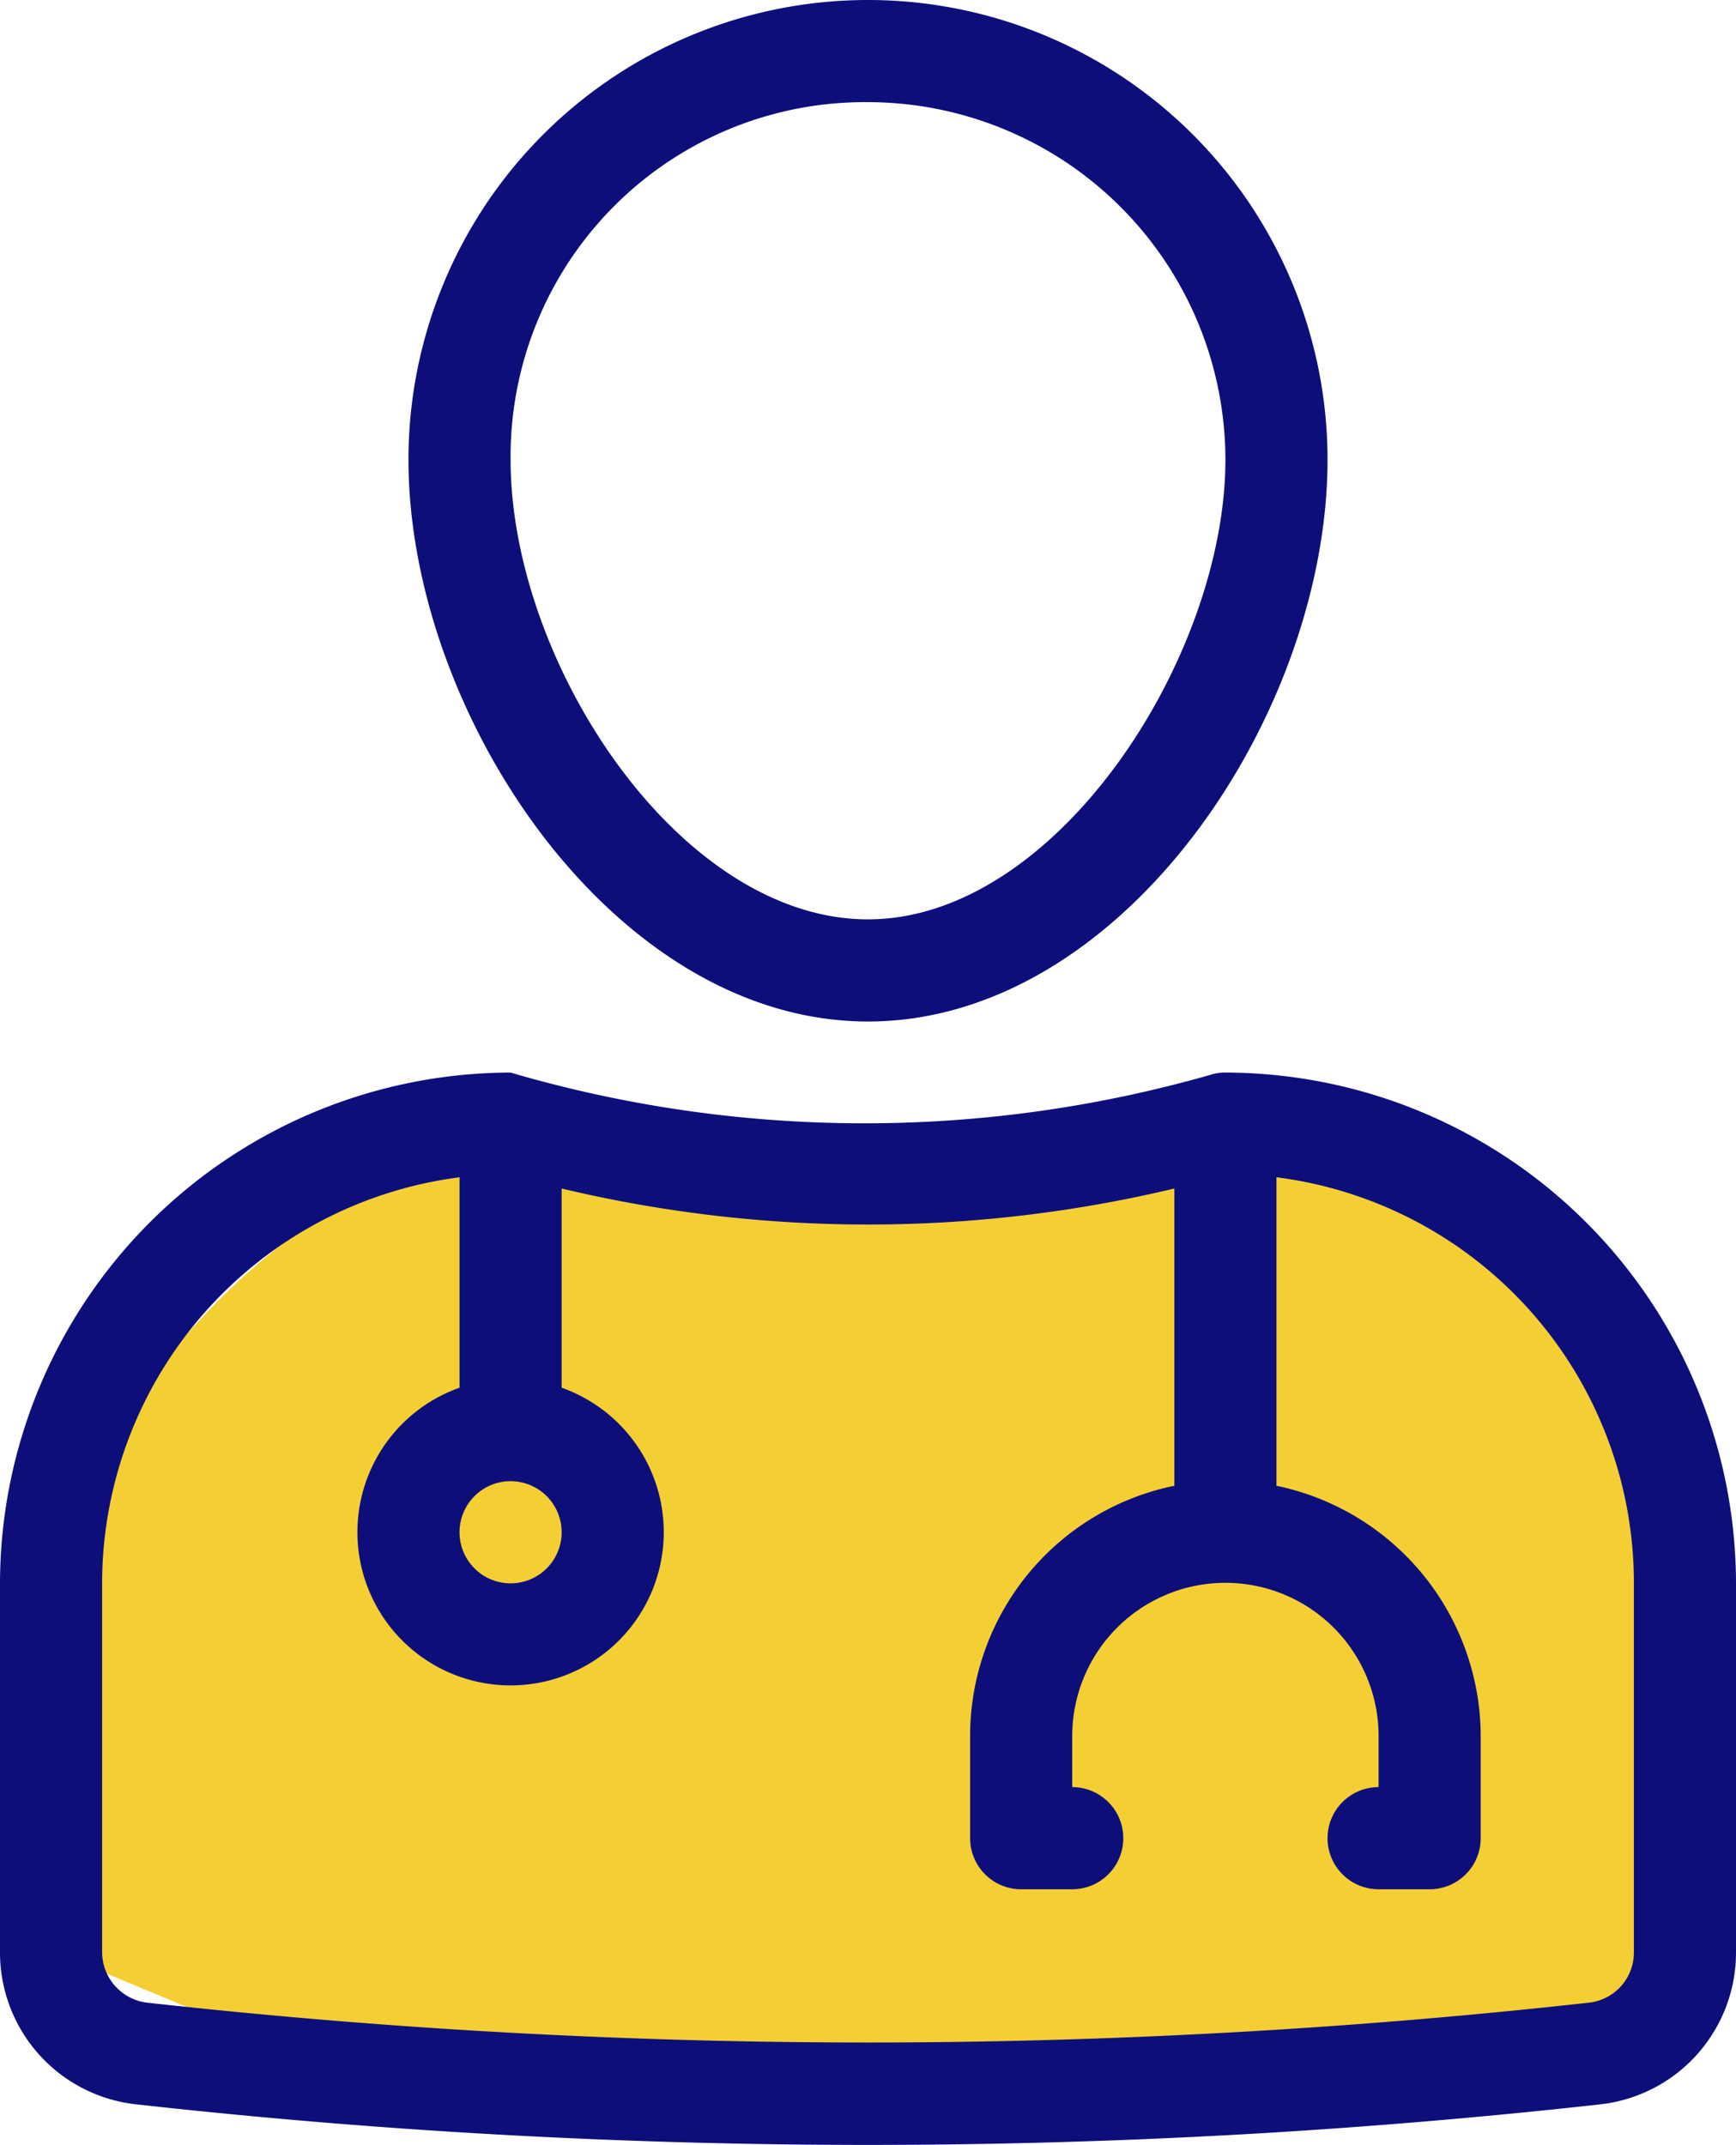
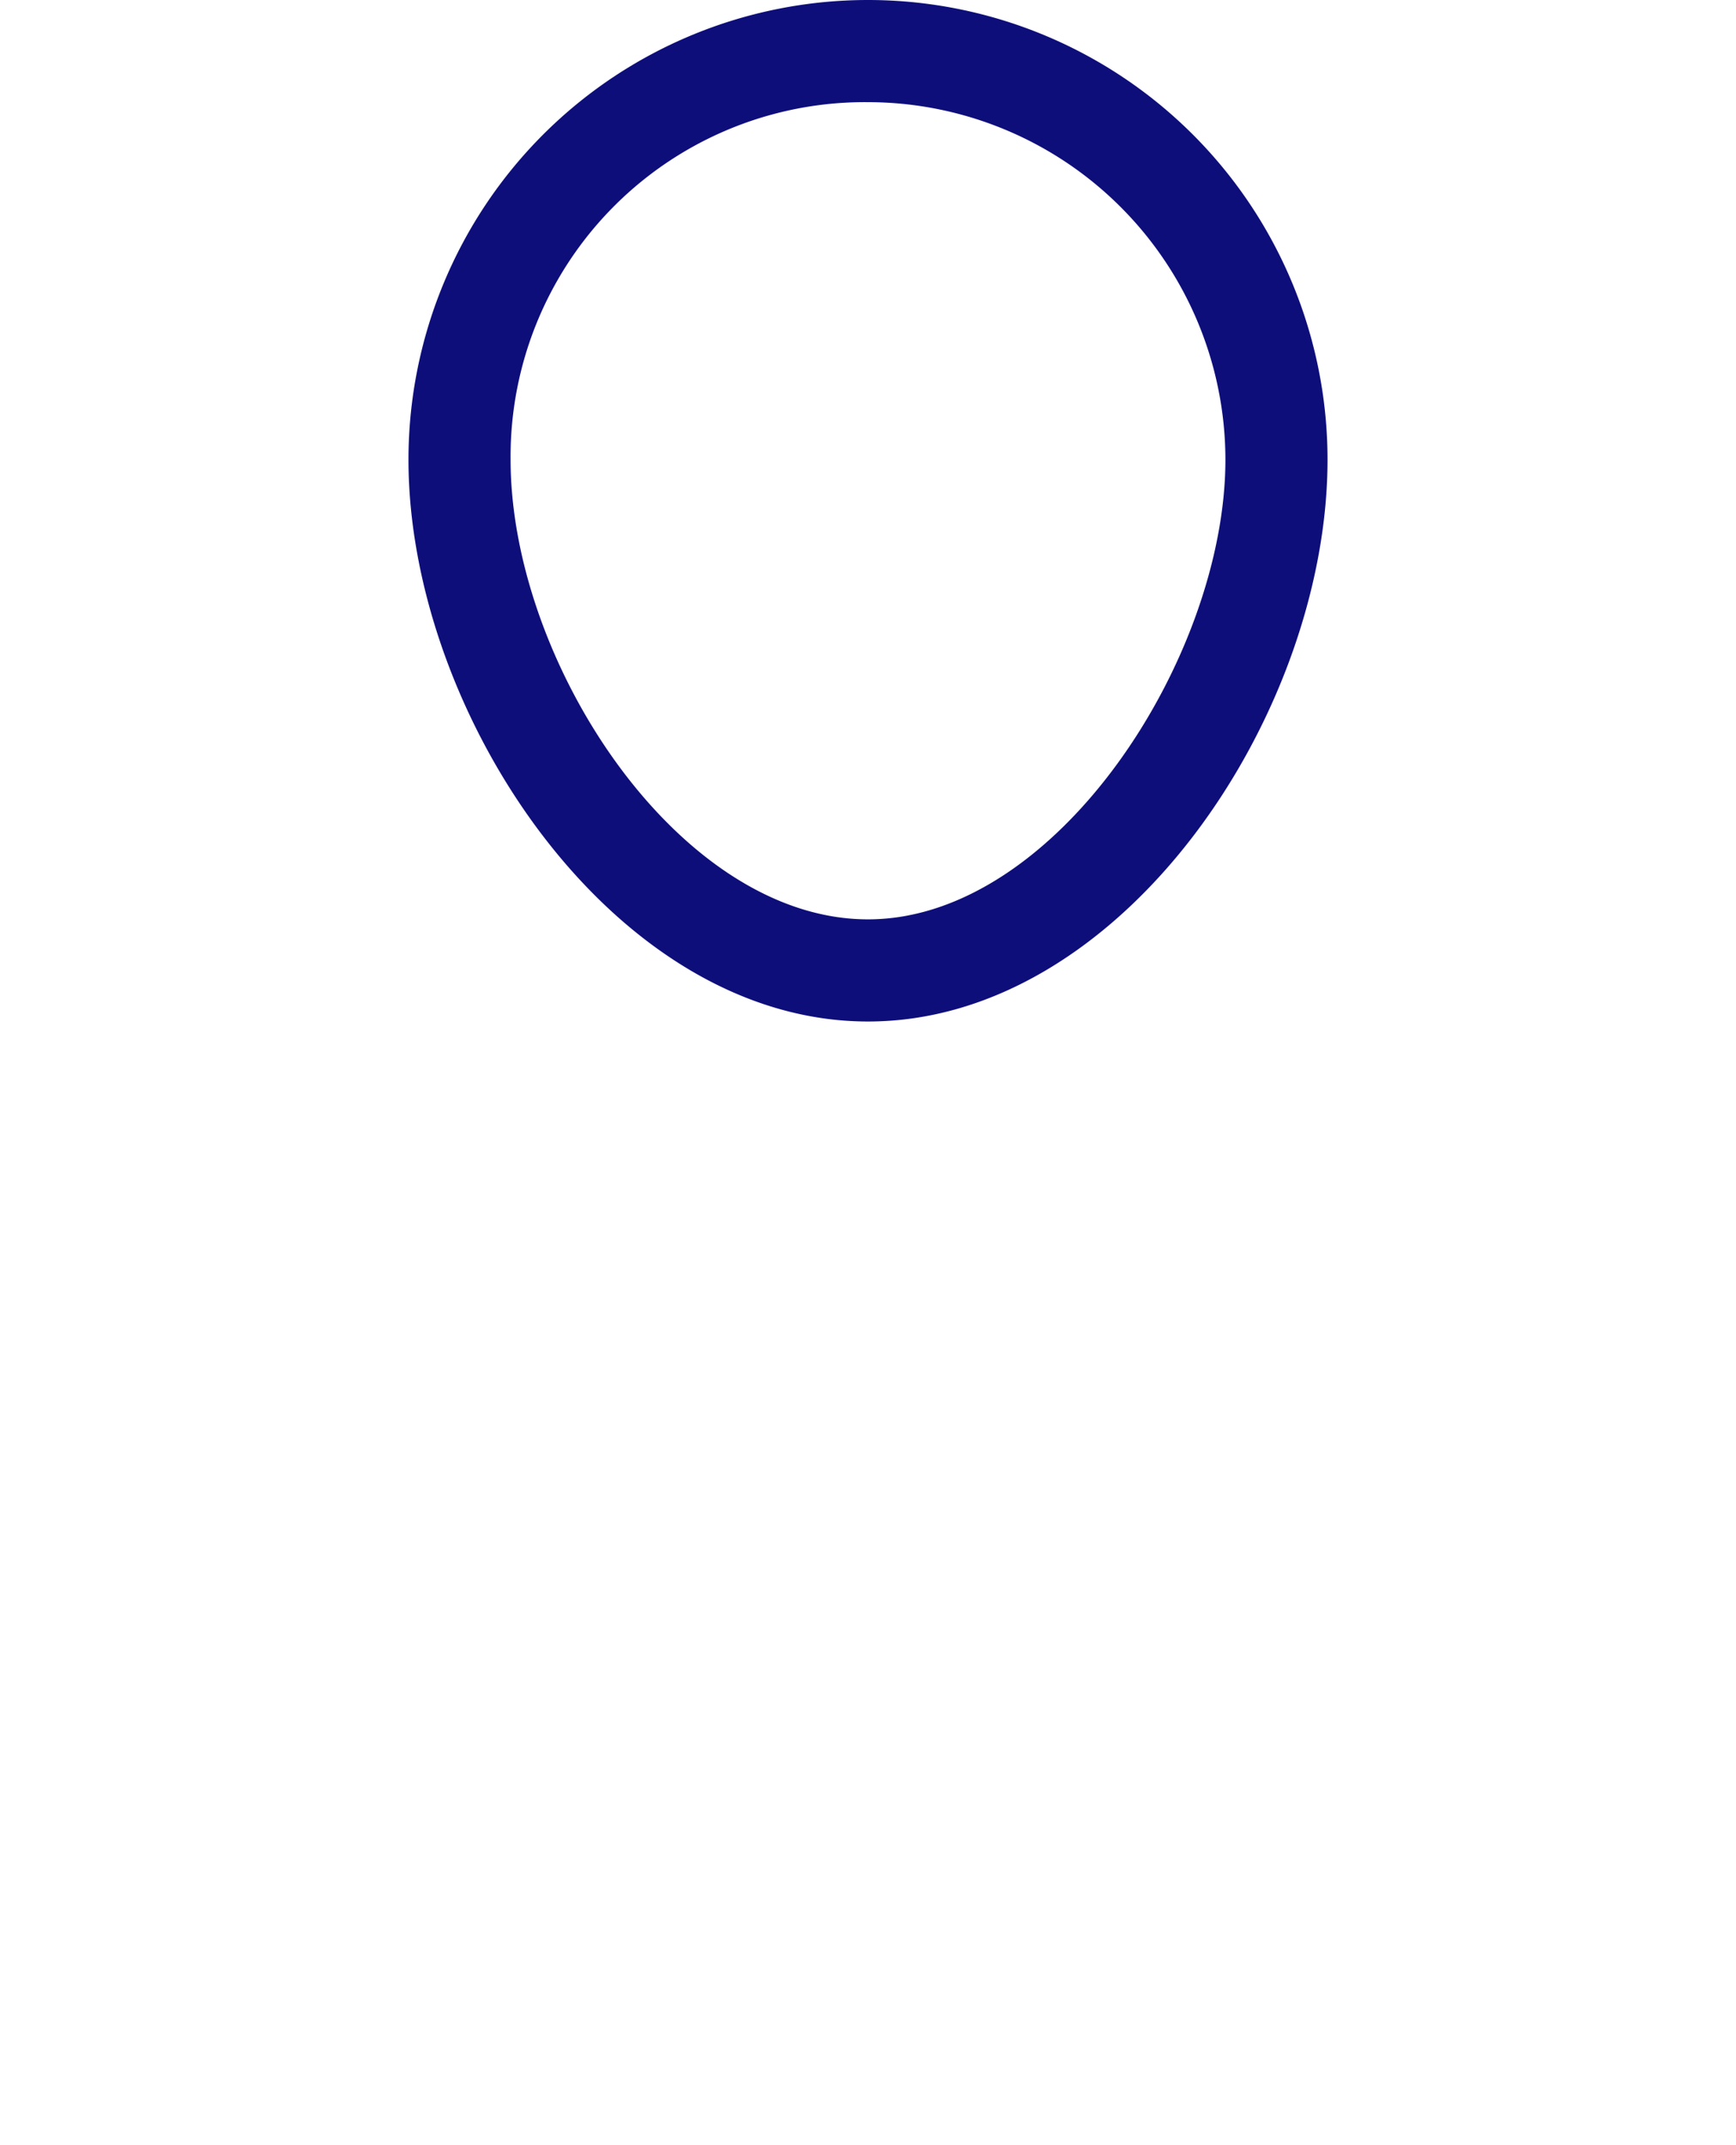
<svg xmlns="http://www.w3.org/2000/svg" width="34" height="41.995" viewBox="0 0 34 41.995">
  <g id="Group_40940" data-name="Group 40940" transform="translate(-449 -2705)">
-     <path id="Path_4088" data-name="Path 4088" d="M450.75,2743.5v-9.75s2.75-5,7-6a12.571,12.571,0,0,1,8,1l7.5-1,5.25,1,3,5v11l-14,1h-9.75l-4-1Z" fill="#f4cf34" />
    <g id="doctor" transform="translate(442 2702)">
      <path id="Path_4070" data-name="Path 4070" d="M24,23c4.99,0,9-6.02,9-11a9,9,0,0,0-18,0C15,16.96,19.01,23,24,23ZM24,5a7.008,7.008,0,0,1,7,7c0,3.86-3.3,9-7,9s-7-5.03-7-9A6.938,6.938,0,0,1,24,5Z" fill="#0e0e7b" />
-       <path id="Path_4071" data-name="Path 4071" d="M31,24a.9.9,0,0,0-.28.04A24.66,24.66,0,0,1,17,24,10.016,10.016,0,0,0,7,34v7.22A2.99,2.99,0,0,0,9.66,44.2a129.818,129.818,0,0,0,28.69,0A2.99,2.99,0,0,0,41,41.22V34A10.016,10.016,0,0,0,31,24ZM17,32a1,1,0,1,1-1,1A1,1,0,0,1,17,32Zm22,9.22a.988.988,0,0,1-.88.99,128.194,128.194,0,0,1-28.24,0,1,1,0,0,1-.88-1V33.99a8.022,8.022,0,0,1,7-7.94v4.12a3,3,0,1,0,2,0v-3.9a25.884,25.884,0,0,0,12,0v5.82a5,5,0,0,0-4,4.9v2a1,1,0,0,0,1,1h1a1,1,0,0,0,0-2v-1a3,3,0,0,1,6,0v1a1,1,0,0,0,0,2h1a1,1,0,0,0,1-1v-2a5.017,5.017,0,0,0-4-4.9V26.05a8.007,8.007,0,0,1,7,7.94v7.22Z" fill="#0e0e7b" />
    </g>
  </g>
</svg>